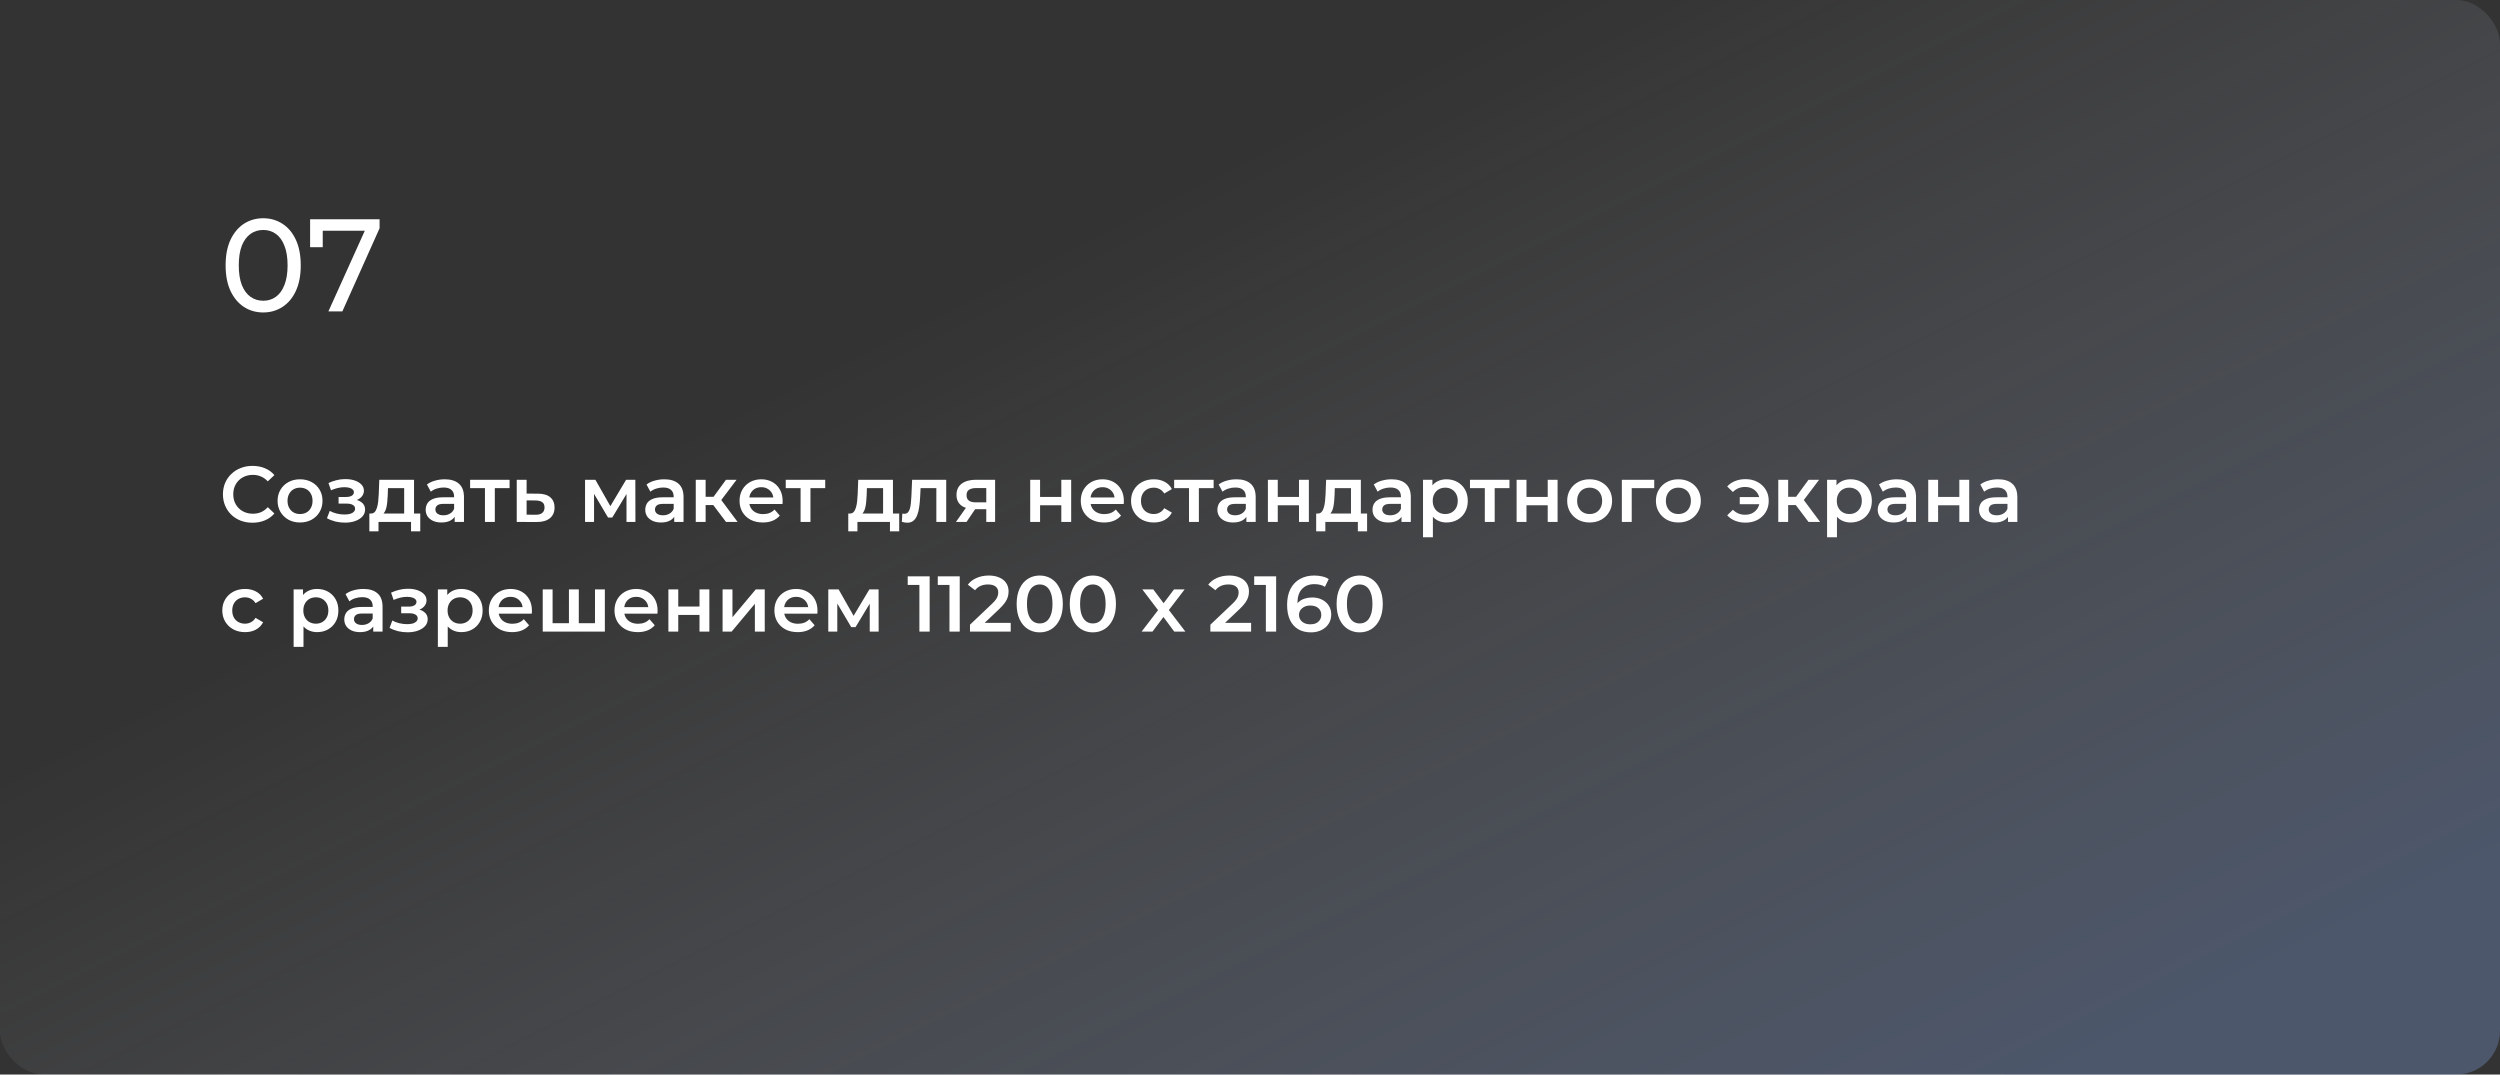
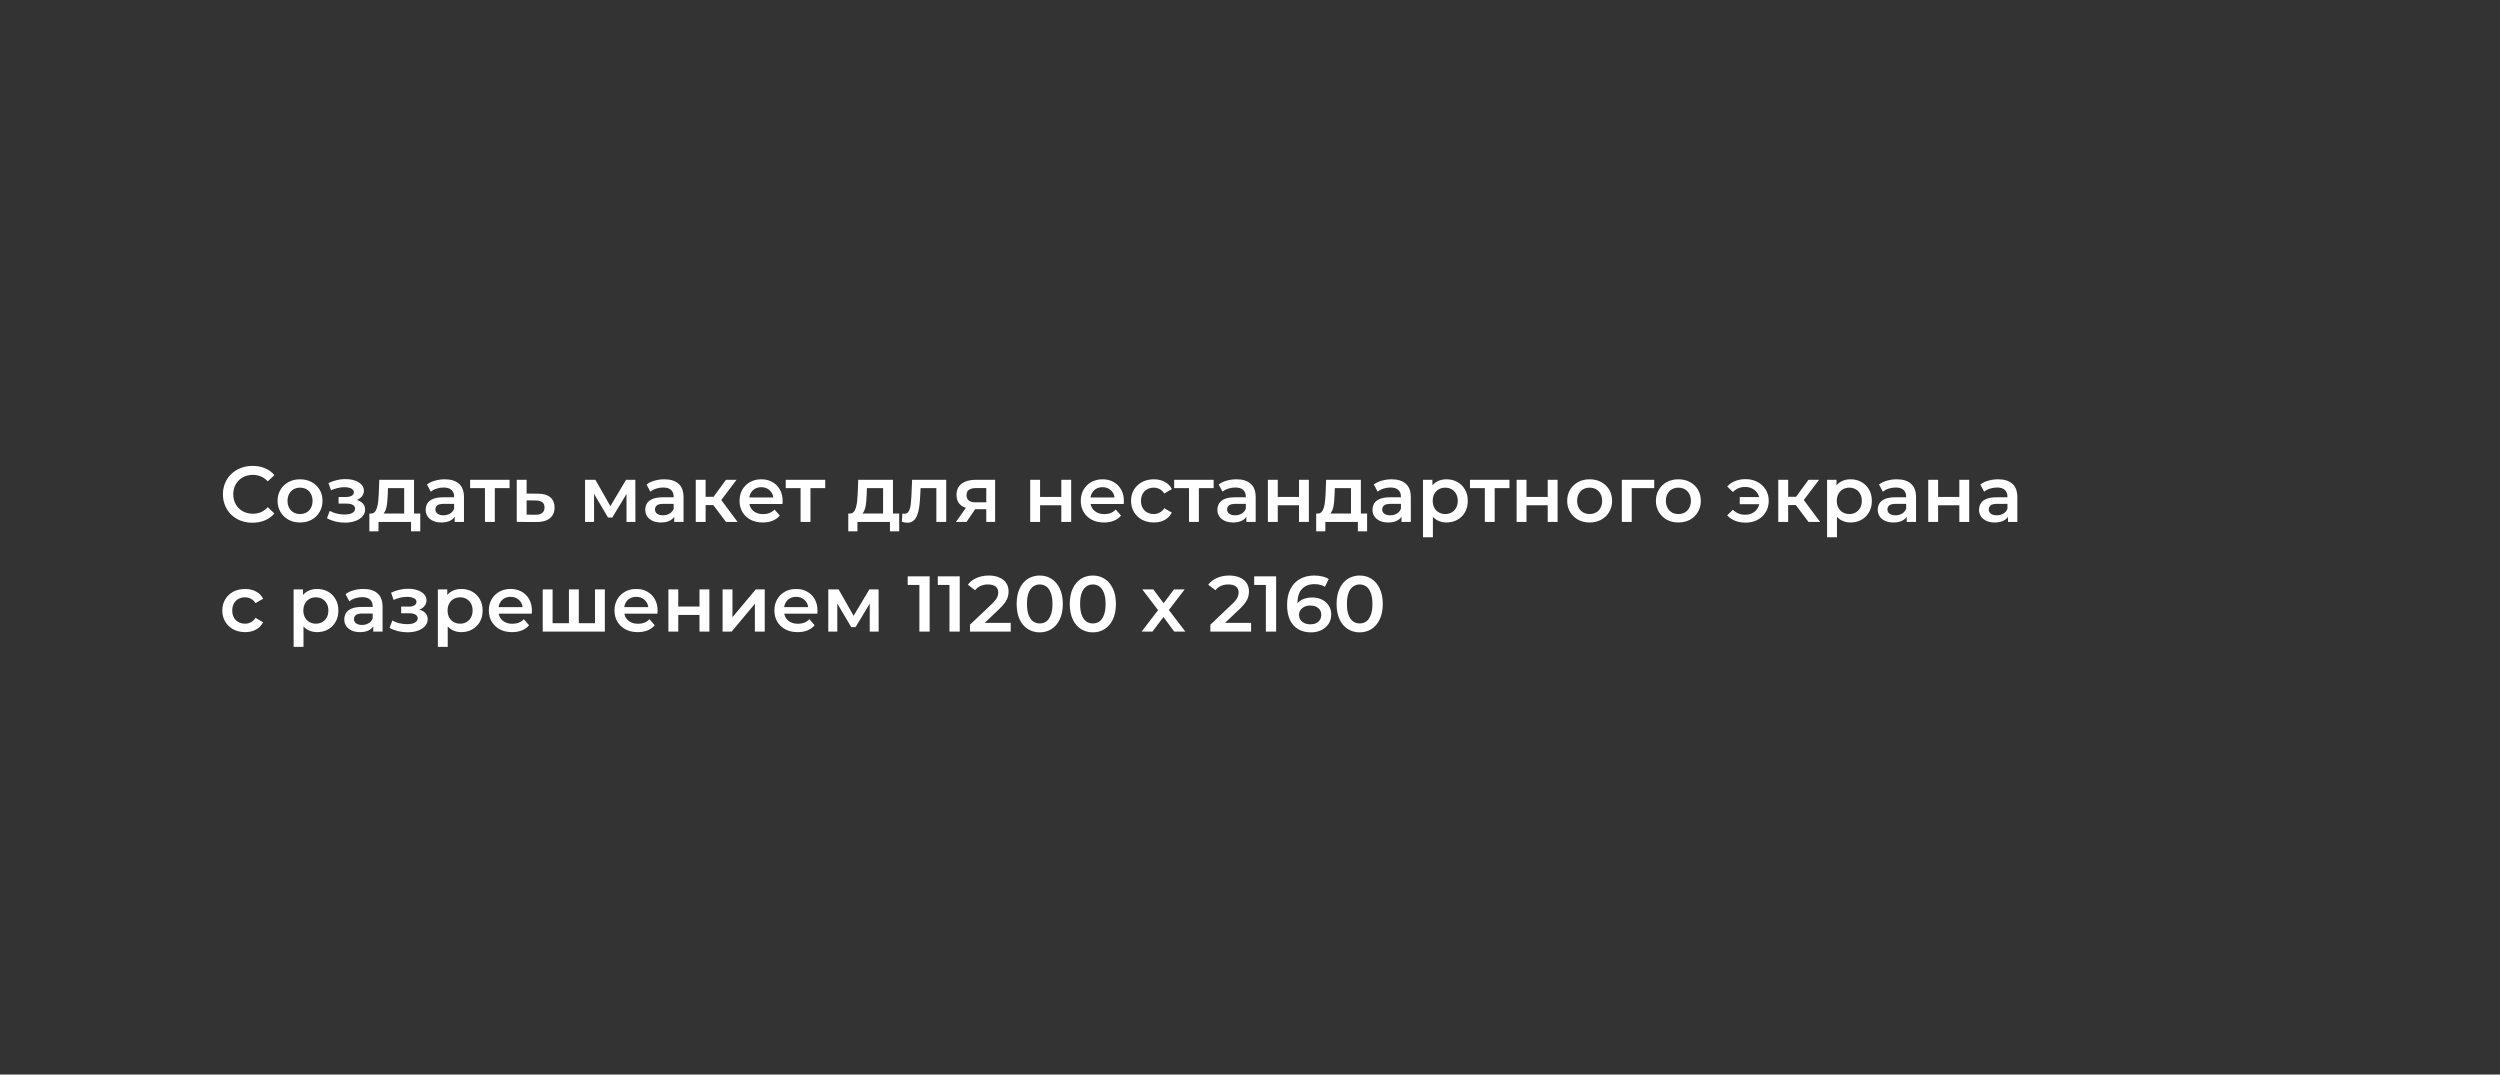
<svg xmlns="http://www.w3.org/2000/svg" width="570" height="245" viewBox="0 0 570 245" fill="none">
  <rect x="0" y="0" width="570" height="245" fill="#333333" stroke="none" />
-   <rect width="570" height="245" rx="10" fill="url(#paint0_linear_147_842)" fill-opacity="0.5" />
-   <path d="M60.02 71.24C58.38 71.24 56.91 70.82 55.61 69.98C54.33 69.14 53.31 67.92 52.55 66.32C51.81 64.72 51.44 62.78 51.44 60.5C51.44 58.22 51.81 56.28 52.55 54.68C53.31 53.08 54.33 51.86 55.61 51.02C56.91 50.18 58.38 49.76 60.02 49.76C61.64 49.76 63.1 50.18 64.4 51.02C65.7 51.86 66.72 53.08 67.46 54.68C68.2 56.28 68.57 58.22 68.57 60.5C68.57 62.78 68.2 64.72 67.46 66.32C66.72 67.92 65.7 69.14 64.4 69.98C63.1 70.82 61.64 71.24 60.02 71.24ZM60.02 68.57C61.12 68.57 62.08 68.27 62.9 67.67C63.74 67.07 64.39 66.17 64.85 64.97C65.33 63.77 65.57 62.28 65.57 60.5C65.57 58.72 65.33 57.23 64.85 56.03C64.39 54.83 63.74 53.93 62.9 53.33C62.08 52.73 61.12 52.43 60.02 52.43C58.92 52.43 57.95 52.73 57.11 53.33C56.27 53.93 55.61 54.83 55.13 56.03C54.67 57.23 54.44 58.72 54.44 60.5C54.44 62.28 54.67 63.77 55.13 64.97C55.61 66.17 56.27 67.07 57.11 67.67C57.95 68.27 58.92 68.57 60.02 68.57ZM74.875 71L83.785 51.26L84.565 52.61H72.085L73.585 51.14V56.36H70.705V50H86.545V52.04L78.055 71H74.875Z" fill="white" />
  <path d="M57.56 119.18C56.6 119.18 55.706 119.024 54.878 118.712C54.062 118.388 53.348 117.938 52.736 117.362C52.136 116.774 51.668 116.084 51.332 115.292C50.996 114.5 50.828 113.636 50.828 112.7C50.828 111.764 50.996 110.9 51.332 110.108C51.668 109.316 52.142 108.632 52.754 108.056C53.366 107.468 54.08 107.018 54.896 106.706C55.712 106.382 56.606 106.22 57.578 106.22C58.61 106.22 59.552 106.4 60.404 106.76C61.256 107.108 61.976 107.63 62.564 108.326L61.052 109.748C60.596 109.256 60.086 108.89 59.522 108.65C58.958 108.398 58.346 108.272 57.686 108.272C57.026 108.272 56.42 108.38 55.868 108.596C55.328 108.812 54.854 109.118 54.446 109.514C54.05 109.91 53.738 110.378 53.51 110.918C53.294 111.458 53.186 112.052 53.186 112.7C53.186 113.348 53.294 113.942 53.51 114.482C53.738 115.022 54.05 115.49 54.446 115.886C54.854 116.282 55.328 116.588 55.868 116.804C56.42 117.02 57.026 117.128 57.686 117.128C58.346 117.128 58.958 117.008 59.522 116.768C60.086 116.516 60.596 116.138 61.052 115.634L62.564 117.074C61.976 117.758 61.256 118.28 60.404 118.64C59.552 119 58.604 119.18 57.56 119.18ZM68.4 119.126C67.415 119.126 66.54 118.916 65.772 118.496C65.004 118.064 64.397 117.476 63.953 116.732C63.51 115.988 63.288 115.142 63.288 114.194C63.288 113.234 63.51 112.388 63.953 111.656C64.397 110.912 65.004 110.33 65.772 109.91C66.54 109.49 67.415 109.28 68.4 109.28C69.395 109.28 70.278 109.49 71.046 109.91C71.826 110.33 72.431 110.906 72.864 111.638C73.308 112.37 73.529 113.222 73.529 114.194C73.529 115.142 73.308 115.988 72.864 116.732C72.431 117.476 71.826 118.064 71.046 118.496C70.278 118.916 69.395 119.126 68.4 119.126ZM68.4 117.2C68.951 117.2 69.444 117.08 69.876 116.84C70.308 116.6 70.644 116.252 70.883 115.796C71.135 115.34 71.261 114.806 71.261 114.194C71.261 113.57 71.135 113.036 70.883 112.592C70.644 112.136 70.308 111.788 69.876 111.548C69.444 111.308 68.957 111.188 68.418 111.188C67.865 111.188 67.374 111.308 66.942 111.548C66.522 111.788 66.186 112.136 65.933 112.592C65.681 113.036 65.555 113.57 65.555 114.194C65.555 114.806 65.681 115.34 65.933 115.796C66.186 116.252 66.522 116.6 66.942 116.84C67.374 117.08 67.859 117.2 68.4 117.2ZM78.654 119.162C79.542 119.162 80.328 119.036 81.012 118.784C81.708 118.532 82.254 118.184 82.65 117.74C83.046 117.284 83.244 116.762 83.244 116.174C83.244 115.442 82.938 114.866 82.326 114.446C81.714 114.014 80.874 113.798 79.806 113.798L79.734 114.284C80.358 114.284 80.91 114.182 81.39 113.978C81.882 113.774 82.266 113.492 82.542 113.132C82.83 112.76 82.974 112.346 82.974 111.89C82.974 111.338 82.776 110.858 82.38 110.45C81.984 110.042 81.444 109.73 80.76 109.514C80.076 109.298 79.296 109.208 78.42 109.244C77.844 109.256 77.262 109.34 76.674 109.496C76.098 109.64 75.504 109.85 74.892 110.126L75.468 111.782C75.996 111.554 76.512 111.38 77.016 111.26C77.532 111.14 78.03 111.08 78.51 111.08C78.966 111.08 79.356 111.128 79.68 111.224C80.004 111.308 80.25 111.44 80.418 111.62C80.598 111.788 80.688 111.986 80.688 112.214C80.688 112.442 80.616 112.64 80.472 112.808C80.328 112.976 80.118 113.102 79.842 113.186C79.578 113.27 79.254 113.312 78.87 113.312H77.196V114.824H79.05C79.662 114.824 80.13 114.926 80.454 115.13C80.79 115.322 80.958 115.61 80.958 115.994C80.958 116.258 80.856 116.492 80.652 116.696C80.46 116.9 80.184 117.056 79.824 117.164C79.464 117.26 79.032 117.308 78.528 117.308C77.94 117.308 77.352 117.236 76.764 117.092C76.176 116.948 75.648 116.744 75.18 116.48L74.55 118.154C75.126 118.478 75.768 118.73 76.476 118.91C77.196 119.078 77.922 119.162 78.654 119.162ZM92.149 117.956V111.296H88.459L88.405 112.844C88.381 113.396 88.345 113.93 88.297 114.446C88.249 114.95 88.171 115.418 88.063 115.85C87.955 116.27 87.799 116.618 87.595 116.894C87.391 117.17 87.121 117.35 86.785 117.434L84.553 117.092C84.913 117.092 85.201 116.978 85.417 116.75C85.645 116.51 85.819 116.186 85.939 115.778C86.071 115.358 86.167 114.884 86.227 114.356C86.287 113.816 86.329 113.258 86.353 112.682L86.479 109.388H94.399V117.956H92.149ZM84.211 121.142V117.092H95.821V121.142H93.715V119H86.299V121.142H84.211ZM103.662 119V117.056L103.536 116.642V113.24C103.536 112.58 103.338 112.07 102.942 111.71C102.546 111.338 101.946 111.152 101.142 111.152C100.602 111.152 100.068 111.236 99.54 111.404C99.024 111.572 98.586 111.806 98.226 112.106L97.344 110.468C97.86 110.072 98.472 109.778 99.18 109.586C99.9 109.382 100.644 109.28 101.412 109.28C102.804 109.28 103.878 109.616 104.634 110.288C105.402 110.948 105.786 111.974 105.786 113.366V119H103.662ZM100.638 119.126C99.918 119.126 99.288 119.006 98.748 118.766C98.208 118.514 97.788 118.172 97.488 117.74C97.2 117.296 97.056 116.798 97.056 116.246C97.056 115.706 97.182 115.22 97.434 114.788C97.698 114.356 98.124 114.014 98.712 113.762C99.3 113.51 100.08 113.384 101.052 113.384H103.842V114.878H101.214C100.446 114.878 99.93 115.004 99.666 115.256C99.402 115.496 99.27 115.796 99.27 116.156C99.27 116.564 99.432 116.888 99.756 117.128C100.08 117.368 100.53 117.488 101.106 117.488C101.658 117.488 102.15 117.362 102.582 117.11C103.026 116.858 103.344 116.486 103.536 115.994L103.914 117.344C103.698 117.908 103.308 118.346 102.744 118.658C102.192 118.97 101.49 119.126 100.638 119.126ZM110.569 119V110.756L111.091 111.296H107.185V109.388H116.185V111.296H112.297L112.819 110.756V119H110.569ZM122.641 112.556C123.877 112.556 124.819 112.832 125.467 113.384C126.115 113.936 126.439 114.716 126.439 115.724C126.439 116.768 126.079 117.584 125.359 118.172C124.639 118.748 123.625 119.03 122.317 119.018L117.817 119V109.388H120.067V112.538L122.641 112.556ZM122.119 117.362C122.779 117.374 123.283 117.236 123.631 116.948C123.979 116.66 124.153 116.24 124.153 115.688C124.153 115.136 123.979 114.74 123.631 114.5C123.295 114.248 122.791 114.116 122.119 114.104L120.067 114.086V117.344L122.119 117.362ZM133.391 119V109.388H135.749L139.619 116.21H138.683L142.751 109.388H144.857L144.875 119H142.841V111.8L143.201 112.034L139.601 117.992H138.629L135.011 111.872L135.443 111.764V119H133.391ZM153.725 119V117.056L153.599 116.642V113.24C153.599 112.58 153.401 112.07 153.005 111.71C152.609 111.338 152.009 111.152 151.205 111.152C150.665 111.152 150.131 111.236 149.603 111.404C149.087 111.572 148.649 111.806 148.289 112.106L147.407 110.468C147.923 110.072 148.535 109.778 149.243 109.586C149.963 109.382 150.707 109.28 151.475 109.28C152.867 109.28 153.941 109.616 154.697 110.288C155.465 110.948 155.849 111.974 155.849 113.366V119H153.725ZM150.701 119.126C149.981 119.126 149.351 119.006 148.811 118.766C148.271 118.514 147.851 118.172 147.551 117.74C147.263 117.296 147.119 116.798 147.119 116.246C147.119 115.706 147.245 115.22 147.497 114.788C147.761 114.356 148.187 114.014 148.775 113.762C149.363 113.51 150.143 113.384 151.115 113.384H153.905V114.878H151.277C150.509 114.878 149.993 115.004 149.729 115.256C149.465 115.496 149.333 115.796 149.333 116.156C149.333 116.564 149.495 116.888 149.819 117.128C150.143 117.368 150.593 117.488 151.169 117.488C151.721 117.488 152.213 117.362 152.645 117.11C153.089 116.858 153.407 116.486 153.599 115.994L153.977 117.344C153.761 117.908 153.371 118.346 152.807 118.658C152.255 118.97 151.553 119.126 150.701 119.126ZM165.527 119L162.053 114.392L163.889 113.258L168.173 119H165.527ZM158.633 119V109.388H160.883V119H158.633ZM160.217 115.148V113.276H163.475V115.148H160.217ZM164.105 114.464L161.999 114.212L165.527 109.388H167.939L164.105 114.464ZM173.926 119.126C172.858 119.126 171.922 118.916 171.118 118.496C170.326 118.064 169.708 117.476 169.264 116.732C168.832 115.988 168.616 115.142 168.616 114.194C168.616 113.234 168.826 112.388 169.246 111.656C169.678 110.912 170.266 110.33 171.01 109.91C171.766 109.49 172.624 109.28 173.584 109.28C174.52 109.28 175.354 109.484 176.086 109.892C176.818 110.3 177.394 110.876 177.814 111.62C178.234 112.364 178.444 113.24 178.444 114.248C178.444 114.344 178.438 114.452 178.426 114.572C178.426 114.692 178.42 114.806 178.408 114.914H170.398V113.42H177.22L176.338 113.888C176.35 113.336 176.236 112.85 175.996 112.43C175.756 112.01 175.426 111.68 175.006 111.44C174.598 111.2 174.124 111.08 173.584 111.08C173.032 111.08 172.546 111.2 172.126 111.44C171.718 111.68 171.394 112.016 171.154 112.448C170.926 112.868 170.812 113.366 170.812 113.942V114.302C170.812 114.878 170.944 115.388 171.208 115.832C171.472 116.276 171.844 116.618 172.324 116.858C172.804 117.098 173.356 117.218 173.98 117.218C174.52 117.218 175.006 117.134 175.438 116.966C175.87 116.798 176.254 116.534 176.59 116.174L177.796 117.56C177.364 118.064 176.818 118.454 176.158 118.73C175.51 118.994 174.766 119.126 173.926 119.126ZM182.533 119V110.756L183.055 111.296H179.149V109.388H188.149V111.296H184.261L184.783 110.756V119H182.533ZM201.344 117.956V111.296H197.654L197.6 112.844C197.576 113.396 197.54 113.93 197.492 114.446C197.444 114.95 197.366 115.418 197.258 115.85C197.15 116.27 196.994 116.618 196.79 116.894C196.586 117.17 196.316 117.35 195.98 117.434L193.748 117.092C194.108 117.092 194.396 116.978 194.612 116.75C194.84 116.51 195.014 116.186 195.134 115.778C195.266 115.358 195.362 114.884 195.422 114.356C195.482 113.816 195.524 113.258 195.548 112.682L195.674 109.388H203.594V117.956H201.344ZM193.406 121.142V117.092H205.016V121.142H202.91V119H195.494V121.142H193.406ZM205.622 118.982L205.73 117.092C205.814 117.104 205.892 117.116 205.964 117.128C206.036 117.14 206.102 117.146 206.162 117.146C206.534 117.146 206.822 117.032 207.026 116.804C207.23 116.576 207.38 116.27 207.476 115.886C207.584 115.49 207.656 115.052 207.692 114.572C207.74 114.08 207.776 113.588 207.8 113.096L207.962 109.388H215.738V119H213.488V110.684L214.01 111.296H209.438L209.924 110.666L209.798 113.204C209.762 114.056 209.69 114.848 209.582 115.58C209.486 116.3 209.33 116.93 209.114 117.47C208.91 118.01 208.622 118.43 208.25 118.73C207.89 119.03 207.428 119.18 206.864 119.18C206.684 119.18 206.486 119.162 206.27 119.126C206.066 119.09 205.85 119.042 205.622 118.982ZM224.87 119V115.724L225.194 116.102H222.314C220.994 116.102 219.956 115.826 219.2 115.274C218.456 114.71 218.084 113.9 218.084 112.844C218.084 111.716 218.48 110.858 219.272 110.27C220.076 109.682 221.144 109.388 222.476 109.388H226.886V119H224.87ZM217.958 119L220.55 115.328H222.854L220.37 119H217.958ZM224.87 115.004V110.684L225.194 111.278H222.548C221.852 111.278 221.312 111.41 220.928 111.674C220.556 111.926 220.37 112.34 220.37 112.916C220.37 113.996 221.072 114.536 222.476 114.536H225.194L224.87 115.004ZM234.887 119V109.388H237.137V113.294H241.979V109.388H244.229V119H241.979V115.202H237.137V119H234.887ZM251.726 119.126C250.658 119.126 249.722 118.916 248.918 118.496C248.126 118.064 247.508 117.476 247.064 116.732C246.632 115.988 246.416 115.142 246.416 114.194C246.416 113.234 246.626 112.388 247.046 111.656C247.478 110.912 248.066 110.33 248.81 109.91C249.566 109.49 250.424 109.28 251.384 109.28C252.32 109.28 253.154 109.484 253.886 109.892C254.618 110.3 255.194 110.876 255.614 111.62C256.034 112.364 256.244 113.24 256.244 114.248C256.244 114.344 256.238 114.452 256.226 114.572C256.226 114.692 256.22 114.806 256.208 114.914H248.198V113.42H255.02L254.138 113.888C254.15 113.336 254.036 112.85 253.796 112.43C253.556 112.01 253.226 111.68 252.806 111.44C252.398 111.2 251.924 111.08 251.384 111.08C250.832 111.08 250.346 111.2 249.926 111.44C249.518 111.68 249.194 112.016 248.954 112.448C248.726 112.868 248.612 113.366 248.612 113.942V114.302C248.612 114.878 248.744 115.388 249.008 115.832C249.272 116.276 249.644 116.618 250.124 116.858C250.604 117.098 251.156 117.218 251.78 117.218C252.32 117.218 252.806 117.134 253.238 116.966C253.67 116.798 254.054 116.534 254.39 116.174L255.596 117.56C255.164 118.064 254.618 118.454 253.958 118.73C253.31 118.994 252.566 119.126 251.726 119.126ZM263.079 119.126C262.071 119.126 261.171 118.916 260.379 118.496C259.599 118.064 258.987 117.476 258.543 116.732C258.099 115.988 257.877 115.142 257.877 114.194C257.877 113.234 258.099 112.388 258.543 111.656C258.987 110.912 259.599 110.33 260.379 109.91C261.171 109.49 262.071 109.28 263.079 109.28C264.015 109.28 264.837 109.472 265.545 109.856C266.265 110.228 266.811 110.78 267.183 111.512L265.455 112.52C265.167 112.064 264.813 111.728 264.393 111.512C263.985 111.296 263.541 111.188 263.061 111.188C262.509 111.188 262.011 111.308 261.567 111.548C261.123 111.788 260.775 112.136 260.523 112.592C260.271 113.036 260.145 113.57 260.145 114.194C260.145 114.818 260.271 115.358 260.523 115.814C260.775 116.258 261.123 116.6 261.567 116.84C262.011 117.08 262.509 117.2 263.061 117.2C263.541 117.2 263.985 117.092 264.393 116.876C264.813 116.66 265.167 116.324 265.455 115.868L267.183 116.876C266.811 117.596 266.265 118.154 265.545 118.55C264.837 118.934 264.015 119.126 263.079 119.126ZM271.092 119V110.756L271.614 111.296H267.708V109.388H276.708V111.296H272.82L273.342 110.756V119H271.092ZM284.172 119V117.056L284.046 116.642V113.24C284.046 112.58 283.848 112.07 283.452 111.71C283.056 111.338 282.456 111.152 281.652 111.152C281.112 111.152 280.578 111.236 280.05 111.404C279.534 111.572 279.096 111.806 278.736 112.106L277.854 110.468C278.37 110.072 278.982 109.778 279.69 109.586C280.41 109.382 281.154 109.28 281.922 109.28C283.314 109.28 284.388 109.616 285.144 110.288C285.912 110.948 286.296 111.974 286.296 113.366V119H284.172ZM281.148 119.126C280.428 119.126 279.798 119.006 279.258 118.766C278.718 118.514 278.298 118.172 277.998 117.74C277.71 117.296 277.566 116.798 277.566 116.246C277.566 115.706 277.692 115.22 277.944 114.788C278.208 114.356 278.634 114.014 279.222 113.762C279.81 113.51 280.59 113.384 281.562 113.384H284.352V114.878H281.724C280.956 114.878 280.44 115.004 280.176 115.256C279.912 115.496 279.78 115.796 279.78 116.156C279.78 116.564 279.942 116.888 280.266 117.128C280.59 117.368 281.04 117.488 281.616 117.488C282.168 117.488 282.66 117.362 283.092 117.11C283.536 116.858 283.854 116.486 284.046 115.994L284.424 117.344C284.208 117.908 283.818 118.346 283.254 118.658C282.702 118.97 282 119.126 281.148 119.126ZM289.08 119V109.388H291.33V113.294H296.172V109.388H298.422V119H296.172V115.202H291.33V119H289.08ZM308.026 117.956V111.296H304.336L304.282 112.844C304.258 113.396 304.222 113.93 304.174 114.446C304.126 114.95 304.048 115.418 303.94 115.85C303.832 116.27 303.676 116.618 303.472 116.894C303.268 117.17 302.998 117.35 302.662 117.434L300.43 117.092C300.79 117.092 301.078 116.978 301.294 116.75C301.522 116.51 301.696 116.186 301.816 115.778C301.948 115.358 302.044 114.884 302.104 114.356C302.164 113.816 302.206 113.258 302.23 112.682L302.356 109.388H310.276V117.956H308.026ZM300.088 121.142V117.092H311.698V121.142H309.592V119H302.176V121.142H300.088ZM319.539 119V117.056L319.413 116.642V113.24C319.413 112.58 319.215 112.07 318.819 111.71C318.423 111.338 317.823 111.152 317.019 111.152C316.479 111.152 315.945 111.236 315.417 111.404C314.901 111.572 314.463 111.806 314.103 112.106L313.221 110.468C313.737 110.072 314.349 109.778 315.057 109.586C315.777 109.382 316.521 109.28 317.289 109.28C318.681 109.28 319.755 109.616 320.511 110.288C321.279 110.948 321.663 111.974 321.663 113.366V119H319.539ZM316.515 119.126C315.795 119.126 315.165 119.006 314.625 118.766C314.085 118.514 313.665 118.172 313.365 117.74C313.077 117.296 312.933 116.798 312.933 116.246C312.933 115.706 313.059 115.22 313.311 114.788C313.575 114.356 314.001 114.014 314.589 113.762C315.177 113.51 315.957 113.384 316.929 113.384H319.719V114.878H317.091C316.323 114.878 315.807 115.004 315.543 115.256C315.279 115.496 315.147 115.796 315.147 116.156C315.147 116.564 315.309 116.888 315.633 117.128C315.957 117.368 316.407 117.488 316.983 117.488C317.535 117.488 318.027 117.362 318.459 117.11C318.903 116.858 319.221 116.486 319.413 115.994L319.791 117.344C319.575 117.908 319.185 118.346 318.621 118.658C318.069 118.97 317.367 119.126 316.515 119.126ZM329.776 119.126C328.996 119.126 328.282 118.946 327.634 118.586C326.998 118.226 326.488 117.686 326.104 116.966C325.732 116.234 325.546 115.31 325.546 114.194C325.546 113.066 325.726 112.142 326.086 111.422C326.458 110.702 326.962 110.168 327.598 109.82C328.234 109.46 328.96 109.28 329.776 109.28C330.724 109.28 331.558 109.484 332.278 109.892C333.01 110.3 333.586 110.87 334.006 111.602C334.438 112.334 334.654 113.198 334.654 114.194C334.654 115.19 334.438 116.06 334.006 116.804C333.586 117.536 333.01 118.106 332.278 118.514C331.558 118.922 330.724 119.126 329.776 119.126ZM324.448 122.492V109.388H326.59V111.656L326.518 114.212L326.698 116.768V122.492H324.448ZM329.524 117.2C330.064 117.2 330.544 117.08 330.964 116.84C331.396 116.6 331.738 116.252 331.99 115.796C332.242 115.34 332.368 114.806 332.368 114.194C332.368 113.57 332.242 113.036 331.99 112.592C331.738 112.136 331.396 111.788 330.964 111.548C330.544 111.308 330.064 111.188 329.524 111.188C328.984 111.188 328.498 111.308 328.066 111.548C327.634 111.788 327.292 112.136 327.04 112.592C326.788 113.036 326.662 113.57 326.662 114.194C326.662 114.806 326.788 115.34 327.04 115.796C327.292 116.252 327.634 116.6 328.066 116.84C328.498 117.08 328.984 117.2 329.524 117.2ZM338.539 119V110.756L339.061 111.296H335.155V109.388H344.155V111.296H340.267L340.789 110.756V119H338.539ZM345.787 119V109.388H348.037V113.294H352.879V109.388H355.129V119H352.879V115.202H348.037V119H345.787ZM362.429 119.126C361.445 119.126 360.569 118.916 359.801 118.496C359.033 118.064 358.427 117.476 357.983 116.732C357.539 115.988 357.317 115.142 357.317 114.194C357.317 113.234 357.539 112.388 357.983 111.656C358.427 110.912 359.033 110.33 359.801 109.91C360.569 109.49 361.445 109.28 362.429 109.28C363.425 109.28 364.307 109.49 365.075 109.91C365.855 110.33 366.461 110.906 366.893 111.638C367.337 112.37 367.559 113.222 367.559 114.194C367.559 115.142 367.337 115.988 366.893 116.732C366.461 117.476 365.855 118.064 365.075 118.496C364.307 118.916 363.425 119.126 362.429 119.126ZM362.429 117.2C362.981 117.2 363.473 117.08 363.905 116.84C364.337 116.6 364.673 116.252 364.913 115.796C365.165 115.34 365.291 114.806 365.291 114.194C365.291 113.57 365.165 113.036 364.913 112.592C364.673 112.136 364.337 111.788 363.905 111.548C363.473 111.308 362.987 111.188 362.447 111.188C361.895 111.188 361.403 111.308 360.971 111.548C360.551 111.788 360.215 112.136 359.963 112.592C359.711 113.036 359.585 113.57 359.585 114.194C359.585 114.806 359.711 115.34 359.963 115.796C360.215 116.252 360.551 116.6 360.971 116.84C361.403 117.08 361.889 117.2 362.429 117.2ZM369.782 119V109.388H377.162V111.296H371.51L372.032 110.792V119H369.782ZM382.661 119.126C381.677 119.126 380.801 118.916 380.033 118.496C379.265 118.064 378.659 117.476 378.215 116.732C377.771 115.988 377.549 115.142 377.549 114.194C377.549 113.234 377.771 112.388 378.215 111.656C378.659 110.912 379.265 110.33 380.033 109.91C380.801 109.49 381.677 109.28 382.661 109.28C383.657 109.28 384.539 109.49 385.307 109.91C386.087 110.33 386.693 110.906 387.125 111.638C387.569 112.37 387.791 113.222 387.791 114.194C387.791 115.142 387.569 115.988 387.125 116.732C386.693 117.476 386.087 118.064 385.307 118.496C384.539 118.916 383.657 119.126 382.661 119.126ZM382.661 117.2C383.213 117.2 383.705 117.08 384.137 116.84C384.569 116.6 384.905 116.252 385.145 115.796C385.397 115.34 385.523 114.806 385.523 114.194C385.523 113.57 385.397 113.036 385.145 112.592C384.905 112.136 384.569 111.788 384.137 111.548C383.705 111.308 383.219 111.188 382.679 111.188C382.127 111.188 381.635 111.308 381.203 111.548C380.783 111.788 380.447 112.136 380.195 112.592C379.943 113.036 379.817 113.57 379.817 114.194C379.817 114.806 379.943 115.34 380.195 115.796C380.447 116.252 380.783 116.6 381.203 116.84C381.635 117.08 382.121 117.2 382.661 117.2ZM396.663 114.95V113.33H401.883V114.95H396.663ZM397.977 109.244C399.009 109.244 399.921 109.46 400.713 109.892C401.505 110.312 402.129 110.894 402.585 111.638C403.041 112.37 403.269 113.222 403.269 114.194C403.269 115.154 403.041 116.012 402.585 116.768C402.129 117.512 401.505 118.1 400.713 118.532C399.921 118.952 399.009 119.162 397.977 119.162C397.113 119.162 396.321 119.018 395.601 118.73C394.881 118.442 394.281 118.028 393.801 117.488L395.097 116.228C395.481 116.6 395.901 116.882 396.357 117.074C396.825 117.266 397.335 117.362 397.887 117.362C398.535 117.362 399.105 117.23 399.597 116.966C400.089 116.69 400.479 116.312 400.767 115.832C401.055 115.352 401.199 114.806 401.199 114.194C401.199 113.57 401.055 113.024 400.767 112.556C400.479 112.076 400.089 111.704 399.597 111.44C399.105 111.164 398.535 111.026 397.887 111.026C397.335 111.026 396.825 111.122 396.357 111.314C395.901 111.506 395.481 111.794 395.097 112.178L393.801 110.918C394.281 110.378 394.881 109.964 395.601 109.676C396.321 109.388 397.113 109.244 397.977 109.244ZM412.342 119L408.868 114.392L410.704 113.258L414.988 119H412.342ZM405.448 119V109.388H407.698V119H405.448ZM407.032 115.148V113.276H410.29V115.148H407.032ZM410.92 114.464L408.814 114.212L412.342 109.388H414.754L410.92 114.464ZM421.903 119.126C421.123 119.126 420.409 118.946 419.761 118.586C419.125 118.226 418.615 117.686 418.231 116.966C417.859 116.234 417.673 115.31 417.673 114.194C417.673 113.066 417.853 112.142 418.213 111.422C418.585 110.702 419.089 110.168 419.725 109.82C420.361 109.46 421.087 109.28 421.903 109.28C422.851 109.28 423.685 109.484 424.405 109.892C425.137 110.3 425.713 110.87 426.133 111.602C426.565 112.334 426.781 113.198 426.781 114.194C426.781 115.19 426.565 116.06 426.133 116.804C425.713 117.536 425.137 118.106 424.405 118.514C423.685 118.922 422.851 119.126 421.903 119.126ZM416.575 122.492V109.388H418.717V111.656L418.645 114.212L418.825 116.768V122.492H416.575ZM421.651 117.2C422.191 117.2 422.671 117.08 423.091 116.84C423.523 116.6 423.865 116.252 424.117 115.796C424.369 115.34 424.495 114.806 424.495 114.194C424.495 113.57 424.369 113.036 424.117 112.592C423.865 112.136 423.523 111.788 423.091 111.548C422.671 111.308 422.191 111.188 421.651 111.188C421.111 111.188 420.625 111.308 420.193 111.548C419.761 111.788 419.419 112.136 419.167 112.592C418.915 113.036 418.789 113.57 418.789 114.194C418.789 114.806 418.915 115.34 419.167 115.796C419.419 116.252 419.761 116.6 420.193 116.84C420.625 117.08 421.111 117.2 421.651 117.2ZM434.729 119V117.056L434.603 116.642V113.24C434.603 112.58 434.405 112.07 434.009 111.71C433.613 111.338 433.013 111.152 432.209 111.152C431.669 111.152 431.135 111.236 430.607 111.404C430.091 111.572 429.653 111.806 429.293 112.106L428.411 110.468C428.927 110.072 429.539 109.778 430.247 109.586C430.967 109.382 431.711 109.28 432.479 109.28C433.871 109.28 434.945 109.616 435.701 110.288C436.469 110.948 436.853 111.974 436.853 113.366V119H434.729ZM431.705 119.126C430.985 119.126 430.355 119.006 429.815 118.766C429.275 118.514 428.855 118.172 428.555 117.74C428.267 117.296 428.123 116.798 428.123 116.246C428.123 115.706 428.249 115.22 428.501 114.788C428.765 114.356 429.191 114.014 429.779 113.762C430.367 113.51 431.147 113.384 432.119 113.384H434.909V114.878H432.281C431.513 114.878 430.997 115.004 430.733 115.256C430.469 115.496 430.337 115.796 430.337 116.156C430.337 116.564 430.499 116.888 430.823 117.128C431.147 117.368 431.597 117.488 432.173 117.488C432.725 117.488 433.217 117.362 433.649 117.11C434.093 116.858 434.411 116.486 434.603 115.994L434.981 117.344C434.765 117.908 434.375 118.346 433.811 118.658C433.259 118.97 432.557 119.126 431.705 119.126ZM439.637 119V109.388H441.887V113.294H446.729V109.388H448.979V119H446.729V115.202H441.887V119H439.637ZM457.826 119V117.056L457.7 116.642V113.24C457.7 112.58 457.502 112.07 457.106 111.71C456.71 111.338 456.11 111.152 455.306 111.152C454.766 111.152 454.232 111.236 453.704 111.404C453.188 111.572 452.75 111.806 452.39 112.106L451.508 110.468C452.024 110.072 452.636 109.778 453.344 109.586C454.064 109.382 454.808 109.28 455.576 109.28C456.968 109.28 458.042 109.616 458.798 110.288C459.566 110.948 459.95 111.974 459.95 113.366V119H457.826ZM454.802 119.126C454.082 119.126 453.452 119.006 452.912 118.766C452.372 118.514 451.952 118.172 451.652 117.74C451.364 117.296 451.22 116.798 451.22 116.246C451.22 115.706 451.346 115.22 451.598 114.788C451.862 114.356 452.288 114.014 452.876 113.762C453.464 113.51 454.244 113.384 455.216 113.384H458.006V114.878H455.378C454.61 114.878 454.094 115.004 453.83 115.256C453.566 115.496 453.434 115.796 453.434 116.156C453.434 116.564 453.596 116.888 453.92 117.128C454.244 117.368 454.694 117.488 455.27 117.488C455.822 117.488 456.314 117.362 456.746 117.11C457.19 116.858 457.508 116.486 457.7 115.994L458.078 117.344C457.862 117.908 457.472 118.346 456.908 118.658C456.356 118.97 455.654 119.126 454.802 119.126ZM55.886 144.126C54.878 144.126 53.978 143.916 53.186 143.496C52.406 143.064 51.794 142.476 51.35 141.732C50.906 140.988 50.684 140.142 50.684 139.194C50.684 138.234 50.906 137.388 51.35 136.656C51.794 135.912 52.406 135.33 53.186 134.91C53.978 134.49 54.878 134.28 55.886 134.28C56.822 134.28 57.644 134.472 58.352 134.856C59.072 135.228 59.618 135.78 59.99 136.512L58.262 137.52C57.974 137.064 57.62 136.728 57.2 136.512C56.792 136.296 56.348 136.188 55.868 136.188C55.316 136.188 54.818 136.308 54.374 136.548C53.93 136.788 53.582 137.136 53.33 137.592C53.078 138.036 52.952 138.57 52.952 139.194C52.952 139.818 53.078 140.358 53.33 140.814C53.582 141.258 53.93 141.6 54.374 141.84C54.818 142.08 55.316 142.2 55.868 142.2C56.348 142.2 56.792 142.092 57.2 141.876C57.62 141.66 57.974 141.324 58.262 140.868L59.99 141.876C59.618 142.596 59.072 143.154 58.352 143.55C57.644 143.934 56.822 144.126 55.886 144.126ZM72.274 144.126C71.494 144.126 70.78 143.946 70.132 143.586C69.496 143.226 68.986 142.686 68.602 141.966C68.23 141.234 68.044 140.31 68.044 139.194C68.044 138.066 68.224 137.142 68.584 136.422C68.956 135.702 69.46 135.168 70.096 134.82C70.732 134.46 71.458 134.28 72.274 134.28C73.222 134.28 74.056 134.484 74.776 134.892C75.508 135.3 76.084 135.87 76.504 136.602C76.936 137.334 77.152 138.198 77.152 139.194C77.152 140.19 76.936 141.06 76.504 141.804C76.084 142.536 75.508 143.106 74.776 143.514C74.056 143.922 73.222 144.126 72.274 144.126ZM66.946 147.492V134.388H69.088V136.656L69.016 139.212L69.196 141.768V147.492H66.946ZM72.022 142.2C72.562 142.2 73.042 142.08 73.462 141.84C73.894 141.6 74.236 141.252 74.488 140.796C74.74 140.34 74.866 139.806 74.866 139.194C74.866 138.57 74.74 138.036 74.488 137.592C74.236 137.136 73.894 136.788 73.462 136.548C73.042 136.308 72.562 136.188 72.022 136.188C71.482 136.188 70.996 136.308 70.564 136.548C70.132 136.788 69.79 137.136 69.538 137.592C69.286 138.036 69.16 138.57 69.16 139.194C69.16 139.806 69.286 140.34 69.538 140.796C69.79 141.252 70.132 141.6 70.564 141.84C70.996 142.08 71.482 142.2 72.022 142.2ZM85.1 144V142.056L84.974 141.642V138.24C84.974 137.58 84.776 137.07 84.38 136.71C83.984 136.338 83.384 136.152 82.58 136.152C82.04 136.152 81.506 136.236 80.978 136.404C80.462 136.572 80.024 136.806 79.664 137.106L78.782 135.468C79.298 135.072 79.91 134.778 80.618 134.586C81.338 134.382 82.082 134.28 82.85 134.28C84.242 134.28 85.316 134.616 86.072 135.288C86.84 135.948 87.224 136.974 87.224 138.366V144H85.1ZM82.076 144.126C81.356 144.126 80.726 144.006 80.186 143.766C79.646 143.514 79.226 143.172 78.926 142.74C78.638 142.296 78.494 141.798 78.494 141.246C78.494 140.706 78.62 140.22 78.872 139.788C79.136 139.356 79.562 139.014 80.15 138.762C80.738 138.51 81.518 138.384 82.49 138.384H85.28V139.878H82.652C81.884 139.878 81.368 140.004 81.104 140.256C80.84 140.496 80.708 140.796 80.708 141.156C80.708 141.564 80.87 141.888 81.194 142.128C81.518 142.368 81.968 142.488 82.544 142.488C83.096 142.488 83.588 142.362 84.02 142.11C84.464 141.858 84.782 141.486 84.974 140.994L85.352 142.344C85.136 142.908 84.746 143.346 84.182 143.658C83.63 143.97 82.928 144.126 82.076 144.126ZM92.927 144.162C93.815 144.162 94.601 144.036 95.285 143.784C95.981 143.532 96.527 143.184 96.923 142.74C97.319 142.284 97.517 141.762 97.517 141.174C97.517 140.442 97.211 139.866 96.599 139.446C95.987 139.014 95.147 138.798 94.079 138.798L94.007 139.284C94.631 139.284 95.183 139.182 95.663 138.978C96.155 138.774 96.539 138.492 96.815 138.132C97.103 137.76 97.247 137.346 97.247 136.89C97.247 136.338 97.049 135.858 96.653 135.45C96.257 135.042 95.717 134.73 95.033 134.514C94.349 134.298 93.569 134.208 92.693 134.244C92.117 134.256 91.535 134.34 90.947 134.496C90.371 134.64 89.777 134.85 89.165 135.126L89.741 136.782C90.269 136.554 90.785 136.38 91.289 136.26C91.805 136.14 92.303 136.08 92.783 136.08C93.239 136.08 93.629 136.128 93.953 136.224C94.277 136.308 94.523 136.44 94.691 136.62C94.871 136.788 94.961 136.986 94.961 137.214C94.961 137.442 94.889 137.64 94.745 137.808C94.601 137.976 94.391 138.102 94.115 138.186C93.851 138.27 93.527 138.312 93.143 138.312H91.469V139.824H93.323C93.935 139.824 94.403 139.926 94.727 140.13C95.063 140.322 95.231 140.61 95.231 140.994C95.231 141.258 95.129 141.492 94.925 141.696C94.733 141.9 94.457 142.056 94.097 142.164C93.737 142.26 93.305 142.308 92.801 142.308C92.213 142.308 91.625 142.236 91.037 142.092C90.449 141.948 89.921 141.744 89.453 141.48L88.823 143.154C89.399 143.478 90.041 143.73 90.749 143.91C91.469 144.078 92.195 144.162 92.927 144.162ZM105.162 144.126C104.382 144.126 103.668 143.946 103.02 143.586C102.384 143.226 101.874 142.686 101.49 141.966C101.118 141.234 100.932 140.31 100.932 139.194C100.932 138.066 101.112 137.142 101.472 136.422C101.844 135.702 102.348 135.168 102.984 134.82C103.62 134.46 104.346 134.28 105.162 134.28C106.11 134.28 106.944 134.484 107.664 134.892C108.396 135.3 108.972 135.87 109.392 136.602C109.824 137.334 110.04 138.198 110.04 139.194C110.04 140.19 109.824 141.06 109.392 141.804C108.972 142.536 108.396 143.106 107.664 143.514C106.944 143.922 106.11 144.126 105.162 144.126ZM99.834 147.492V134.388H101.976V136.656L101.904 139.212L102.084 141.768V147.492H99.834ZM104.91 142.2C105.45 142.2 105.93 142.08 106.35 141.84C106.782 141.6 107.124 141.252 107.376 140.796C107.628 140.34 107.754 139.806 107.754 139.194C107.754 138.57 107.628 138.036 107.376 137.592C107.124 137.136 106.782 136.788 106.35 136.548C105.93 136.308 105.45 136.188 104.91 136.188C104.37 136.188 103.884 136.308 103.452 136.548C103.02 136.788 102.678 137.136 102.426 137.592C102.174 138.036 102.048 138.57 102.048 139.194C102.048 139.806 102.174 140.34 102.426 140.796C102.678 141.252 103.02 141.6 103.452 141.84C103.884 142.08 104.37 142.2 104.91 142.2ZM116.762 144.126C115.694 144.126 114.758 143.916 113.954 143.496C113.162 143.064 112.544 142.476 112.1 141.732C111.668 140.988 111.452 140.142 111.452 139.194C111.452 138.234 111.662 137.388 112.082 136.656C112.514 135.912 113.102 135.33 113.846 134.91C114.602 134.49 115.46 134.28 116.42 134.28C117.356 134.28 118.19 134.484 118.922 134.892C119.654 135.3 120.23 135.876 120.65 136.62C121.07 137.364 121.28 138.24 121.28 139.248C121.28 139.344 121.274 139.452 121.262 139.572C121.262 139.692 121.256 139.806 121.244 139.914H113.234V138.42H120.056L119.174 138.888C119.186 138.336 119.072 137.85 118.832 137.43C118.592 137.01 118.262 136.68 117.842 136.44C117.434 136.2 116.96 136.08 116.42 136.08C115.868 136.08 115.382 136.2 114.962 136.44C114.554 136.68 114.23 137.016 113.99 137.448C113.762 137.868 113.648 138.366 113.648 138.942V139.302C113.648 139.878 113.78 140.388 114.044 140.832C114.308 141.276 114.68 141.618 115.16 141.858C115.64 142.098 116.192 142.218 116.816 142.218C117.356 142.218 117.842 142.134 118.274 141.966C118.706 141.798 119.09 141.534 119.426 141.174L120.632 142.56C120.2 143.064 119.654 143.454 118.994 143.73C118.346 143.994 117.602 144.126 116.762 144.126ZM130.203 142.092L129.717 142.632V134.388H131.967V142.632L131.427 142.092H136.179L135.657 142.632V134.388H137.907V144H123.741V134.388H125.991V142.632L125.469 142.092H130.203ZM145.414 144.126C144.346 144.126 143.41 143.916 142.606 143.496C141.814 143.064 141.196 142.476 140.752 141.732C140.32 140.988 140.104 140.142 140.104 139.194C140.104 138.234 140.314 137.388 140.734 136.656C141.166 135.912 141.754 135.33 142.498 134.91C143.254 134.49 144.112 134.28 145.072 134.28C146.008 134.28 146.842 134.484 147.574 134.892C148.306 135.3 148.882 135.876 149.302 136.62C149.722 137.364 149.932 138.24 149.932 139.248C149.932 139.344 149.926 139.452 149.914 139.572C149.914 139.692 149.908 139.806 149.896 139.914H141.886V138.42H148.708L147.826 138.888C147.838 138.336 147.724 137.85 147.484 137.43C147.244 137.01 146.914 136.68 146.494 136.44C146.086 136.2 145.612 136.08 145.072 136.08C144.52 136.08 144.034 136.2 143.614 136.44C143.206 136.68 142.882 137.016 142.642 137.448C142.414 137.868 142.3 138.366 142.3 138.942V139.302C142.3 139.878 142.432 140.388 142.696 140.832C142.96 141.276 143.332 141.618 143.812 141.858C144.292 142.098 144.844 142.218 145.468 142.218C146.008 142.218 146.494 142.134 146.926 141.966C147.358 141.798 147.742 141.534 148.078 141.174L149.284 142.56C148.852 143.064 148.306 143.454 147.646 143.73C146.998 143.994 146.254 144.126 145.414 144.126ZM152.393 144V134.388H154.643V138.294H159.485V134.388H161.735V144H159.485V140.202H154.643V144H152.393ZM164.75 144V134.388H167V140.724L172.31 134.388H174.362V144H172.112V137.664L166.82 144H164.75ZM181.871 144.126C180.803 144.126 179.867 143.916 179.063 143.496C178.271 143.064 177.653 142.476 177.209 141.732C176.777 140.988 176.561 140.142 176.561 139.194C176.561 138.234 176.771 137.388 177.191 136.656C177.623 135.912 178.211 135.33 178.955 134.91C179.711 134.49 180.569 134.28 181.529 134.28C182.465 134.28 183.299 134.484 184.031 134.892C184.763 135.3 185.339 135.876 185.759 136.62C186.179 137.364 186.389 138.24 186.389 139.248C186.389 139.344 186.383 139.452 186.371 139.572C186.371 139.692 186.365 139.806 186.353 139.914H178.343V138.42H185.165L184.283 138.888C184.295 138.336 184.181 137.85 183.941 137.43C183.701 137.01 183.371 136.68 182.951 136.44C182.543 136.2 182.069 136.08 181.529 136.08C180.977 136.08 180.491 136.2 180.071 136.44C179.663 136.68 179.339 137.016 179.099 137.448C178.871 137.868 178.757 138.366 178.757 138.942V139.302C178.757 139.878 178.889 140.388 179.153 140.832C179.417 141.276 179.789 141.618 180.269 141.858C180.749 142.098 181.301 142.218 181.925 142.218C182.465 142.218 182.951 142.134 183.383 141.966C183.815 141.798 184.199 141.534 184.535 141.174L185.741 142.56C185.309 143.064 184.763 143.454 184.103 143.73C183.455 143.994 182.711 144.126 181.871 144.126ZM188.85 144V134.388H191.208L195.078 141.21H194.142L198.21 134.388H200.316L200.334 144H198.3V136.8L198.66 137.034L195.06 142.992H194.088L190.47 136.872L190.902 136.764V144H188.85ZM209.622 144V132.3L210.648 133.362H206.958V131.4H211.962V144H209.622ZM216.478 144V132.3L217.504 133.362H213.814V131.4H218.818V144H216.478ZM221.155 144V142.434L226.159 137.682C226.579 137.286 226.891 136.938 227.095 136.638C227.299 136.338 227.431 136.062 227.491 135.81C227.563 135.546 227.599 135.3 227.599 135.072C227.599 134.496 227.401 134.052 227.005 133.74C226.609 133.416 226.027 133.254 225.259 133.254C224.647 133.254 224.089 133.362 223.585 133.578C223.093 133.794 222.667 134.124 222.307 134.568L220.669 133.308C221.161 132.648 221.821 132.138 222.649 131.778C223.489 131.406 224.425 131.22 225.457 131.22C226.369 131.22 227.161 131.37 227.833 131.67C228.517 131.958 229.039 132.372 229.399 132.912C229.771 133.452 229.957 134.094 229.957 134.838C229.957 135.246 229.903 135.654 229.795 136.062C229.687 136.458 229.483 136.878 229.183 137.322C228.883 137.766 228.445 138.264 227.869 138.816L223.567 142.902L223.081 142.02H230.443V144H221.155ZM237.05 144.18C236.054 144.18 235.154 143.928 234.35 143.424C233.558 142.92 232.934 142.188 232.478 141.228C232.022 140.256 231.794 139.08 231.794 137.7C231.794 136.32 232.022 135.15 232.478 134.19C232.934 133.218 233.558 132.48 234.35 131.976C235.154 131.472 236.054 131.22 237.05 131.22C238.058 131.22 238.958 131.472 239.75 131.976C240.542 132.48 241.166 133.218 241.622 134.19C242.09 135.15 242.324 136.32 242.324 137.7C242.324 139.08 242.09 140.256 241.622 141.228C241.166 142.188 240.542 142.92 239.75 143.424C238.958 143.928 238.058 144.18 237.05 144.18ZM237.05 142.146C237.638 142.146 238.148 141.99 238.58 141.678C239.012 141.354 239.348 140.862 239.588 140.202C239.84 139.542 239.966 138.708 239.966 137.7C239.966 136.68 239.84 135.846 239.588 135.198C239.348 134.538 239.012 134.052 238.58 133.74C238.148 133.416 237.638 133.254 237.05 133.254C236.486 133.254 235.982 133.416 235.538 133.74C235.106 134.052 234.764 134.538 234.512 135.198C234.272 135.846 234.152 136.68 234.152 137.7C234.152 138.708 234.272 139.542 234.512 140.202C234.764 140.862 235.106 141.354 235.538 141.678C235.982 141.99 236.486 142.146 237.05 142.146ZM249.161 144.18C248.165 144.18 247.265 143.928 246.461 143.424C245.669 142.92 245.045 142.188 244.589 141.228C244.133 140.256 243.905 139.08 243.905 137.7C243.905 136.32 244.133 135.15 244.589 134.19C245.045 133.218 245.669 132.48 246.461 131.976C247.265 131.472 248.165 131.22 249.161 131.22C250.169 131.22 251.069 131.472 251.861 131.976C252.653 132.48 253.277 133.218 253.733 134.19C254.201 135.15 254.435 136.32 254.435 137.7C254.435 139.08 254.201 140.256 253.733 141.228C253.277 142.188 252.653 142.92 251.861 143.424C251.069 143.928 250.169 144.18 249.161 144.18ZM249.161 142.146C249.749 142.146 250.259 141.99 250.691 141.678C251.123 141.354 251.459 140.862 251.699 140.202C251.951 139.542 252.077 138.708 252.077 137.7C252.077 136.68 251.951 135.846 251.699 135.198C251.459 134.538 251.123 134.052 250.691 133.74C250.259 133.416 249.749 133.254 249.161 133.254C248.597 133.254 248.093 133.416 247.649 133.74C247.217 134.052 246.875 134.538 246.623 135.198C246.383 135.846 246.263 136.68 246.263 137.7C246.263 138.708 246.383 139.542 246.623 140.202C246.875 140.862 247.217 141.354 247.649 141.678C248.093 141.99 248.597 142.146 249.161 142.146ZM260.289 144L264.519 138.492L264.483 139.698L260.451 134.388H262.953L265.779 138.168H264.825L267.669 134.388H270.099L266.031 139.698L266.049 138.492L270.261 144H267.723L264.753 139.986L265.689 140.112L262.773 144H260.289ZM275.964 144V142.434L280.968 137.682C281.388 137.286 281.7 136.938 281.904 136.638C282.108 136.338 282.24 136.062 282.3 135.81C282.372 135.546 282.408 135.3 282.408 135.072C282.408 134.496 282.21 134.052 281.814 133.74C281.418 133.416 280.836 133.254 280.068 133.254C279.456 133.254 278.898 133.362 278.394 133.578C277.902 133.794 277.476 134.124 277.116 134.568L275.478 133.308C275.97 132.648 276.63 132.138 277.458 131.778C278.298 131.406 279.234 131.22 280.266 131.22C281.178 131.22 281.97 131.37 282.642 131.67C283.326 131.958 283.848 132.372 284.208 132.912C284.58 133.452 284.766 134.094 284.766 134.838C284.766 135.246 284.712 135.654 284.604 136.062C284.496 136.458 284.292 136.878 283.992 137.322C283.692 137.766 283.254 138.264 282.678 138.816L278.376 142.902L277.89 142.02H285.252V144H275.964ZM288.619 144V132.3L289.645 133.362H285.955V131.4H290.959V144H288.619ZM298.912 144.18C297.772 144.18 296.794 143.94 295.978 143.46C295.162 142.968 294.538 142.26 294.106 141.336C293.674 140.412 293.458 139.272 293.458 137.916C293.458 136.476 293.716 135.258 294.232 134.262C294.76 133.266 295.486 132.51 296.41 131.994C297.346 131.478 298.42 131.22 299.632 131.22C300.268 131.22 300.874 131.286 301.45 131.418C302.038 131.55 302.536 131.754 302.944 132.03L302.08 133.794C301.732 133.566 301.354 133.41 300.946 133.326C300.55 133.23 300.13 133.182 299.686 133.182C298.498 133.182 297.556 133.548 296.86 134.28C296.164 135.012 295.816 136.092 295.816 137.52C295.816 137.748 295.822 138.018 295.834 138.33C295.846 138.63 295.888 138.936 295.96 139.248L295.24 138.456C295.456 137.964 295.75 137.556 296.122 137.232C296.506 136.896 296.956 136.644 297.472 136.476C298 136.308 298.57 136.224 299.182 136.224C300.01 136.224 300.748 136.386 301.396 136.71C302.044 137.022 302.56 137.472 302.944 138.06C303.328 138.636 303.52 139.314 303.52 140.094C303.52 140.922 303.316 141.642 302.908 142.254C302.5 142.866 301.948 143.34 301.252 143.676C300.556 144.012 299.776 144.18 298.912 144.18ZM298.786 142.344C299.266 142.344 299.692 142.26 300.064 142.092C300.436 141.912 300.724 141.66 300.928 141.336C301.144 141.012 301.252 140.634 301.252 140.202C301.252 139.542 301.024 139.02 300.568 138.636C300.112 138.252 299.5 138.06 298.732 138.06C298.228 138.06 297.784 138.156 297.4 138.348C297.028 138.528 296.728 138.78 296.5 139.104C296.284 139.428 296.176 139.8 296.176 140.22C296.176 140.604 296.278 140.958 296.482 141.282C296.686 141.606 296.98 141.864 297.364 142.056C297.76 142.248 298.234 142.344 298.786 142.344ZM309.999 144.18C309.003 144.18 308.103 143.928 307.299 143.424C306.507 142.92 305.883 142.188 305.427 141.228C304.971 140.256 304.743 139.08 304.743 137.7C304.743 136.32 304.971 135.15 305.427 134.19C305.883 133.218 306.507 132.48 307.299 131.976C308.103 131.472 309.003 131.22 309.999 131.22C311.007 131.22 311.907 131.472 312.699 131.976C313.491 132.48 314.115 133.218 314.571 134.19C315.039 135.15 315.273 136.32 315.273 137.7C315.273 139.08 315.039 140.256 314.571 141.228C314.115 142.188 313.491 142.92 312.699 143.424C311.907 143.928 311.007 144.18 309.999 144.18ZM309.999 142.146C310.587 142.146 311.097 141.99 311.529 141.678C311.961 141.354 312.297 140.862 312.537 140.202C312.789 139.542 312.915 138.708 312.915 137.7C312.915 136.68 312.789 135.846 312.537 135.198C312.297 134.538 311.961 134.052 311.529 133.74C311.097 133.416 310.587 133.254 309.999 133.254C309.435 133.254 308.931 133.416 308.487 133.74C308.055 134.052 307.713 134.538 307.461 135.198C307.221 135.846 307.101 136.68 307.101 137.7C307.101 138.708 307.221 139.542 307.461 140.202C307.713 140.862 308.055 141.354 308.487 141.678C308.931 141.99 309.435 142.146 309.999 142.146Z" fill="white" />
  <defs>
    <linearGradient id="paint0_linear_147_842" x1="184.549" y1="6.55678e-08" x2="342.22" y2="314.975" gradientUnits="userSpaceOnUse">
      <stop offset="0.216" stop-color="white" stop-opacity="0" />
      <stop offset="1" stop-color="#8EB4FF" stop-opacity="0.56" />
    </linearGradient>
  </defs>
</svg>